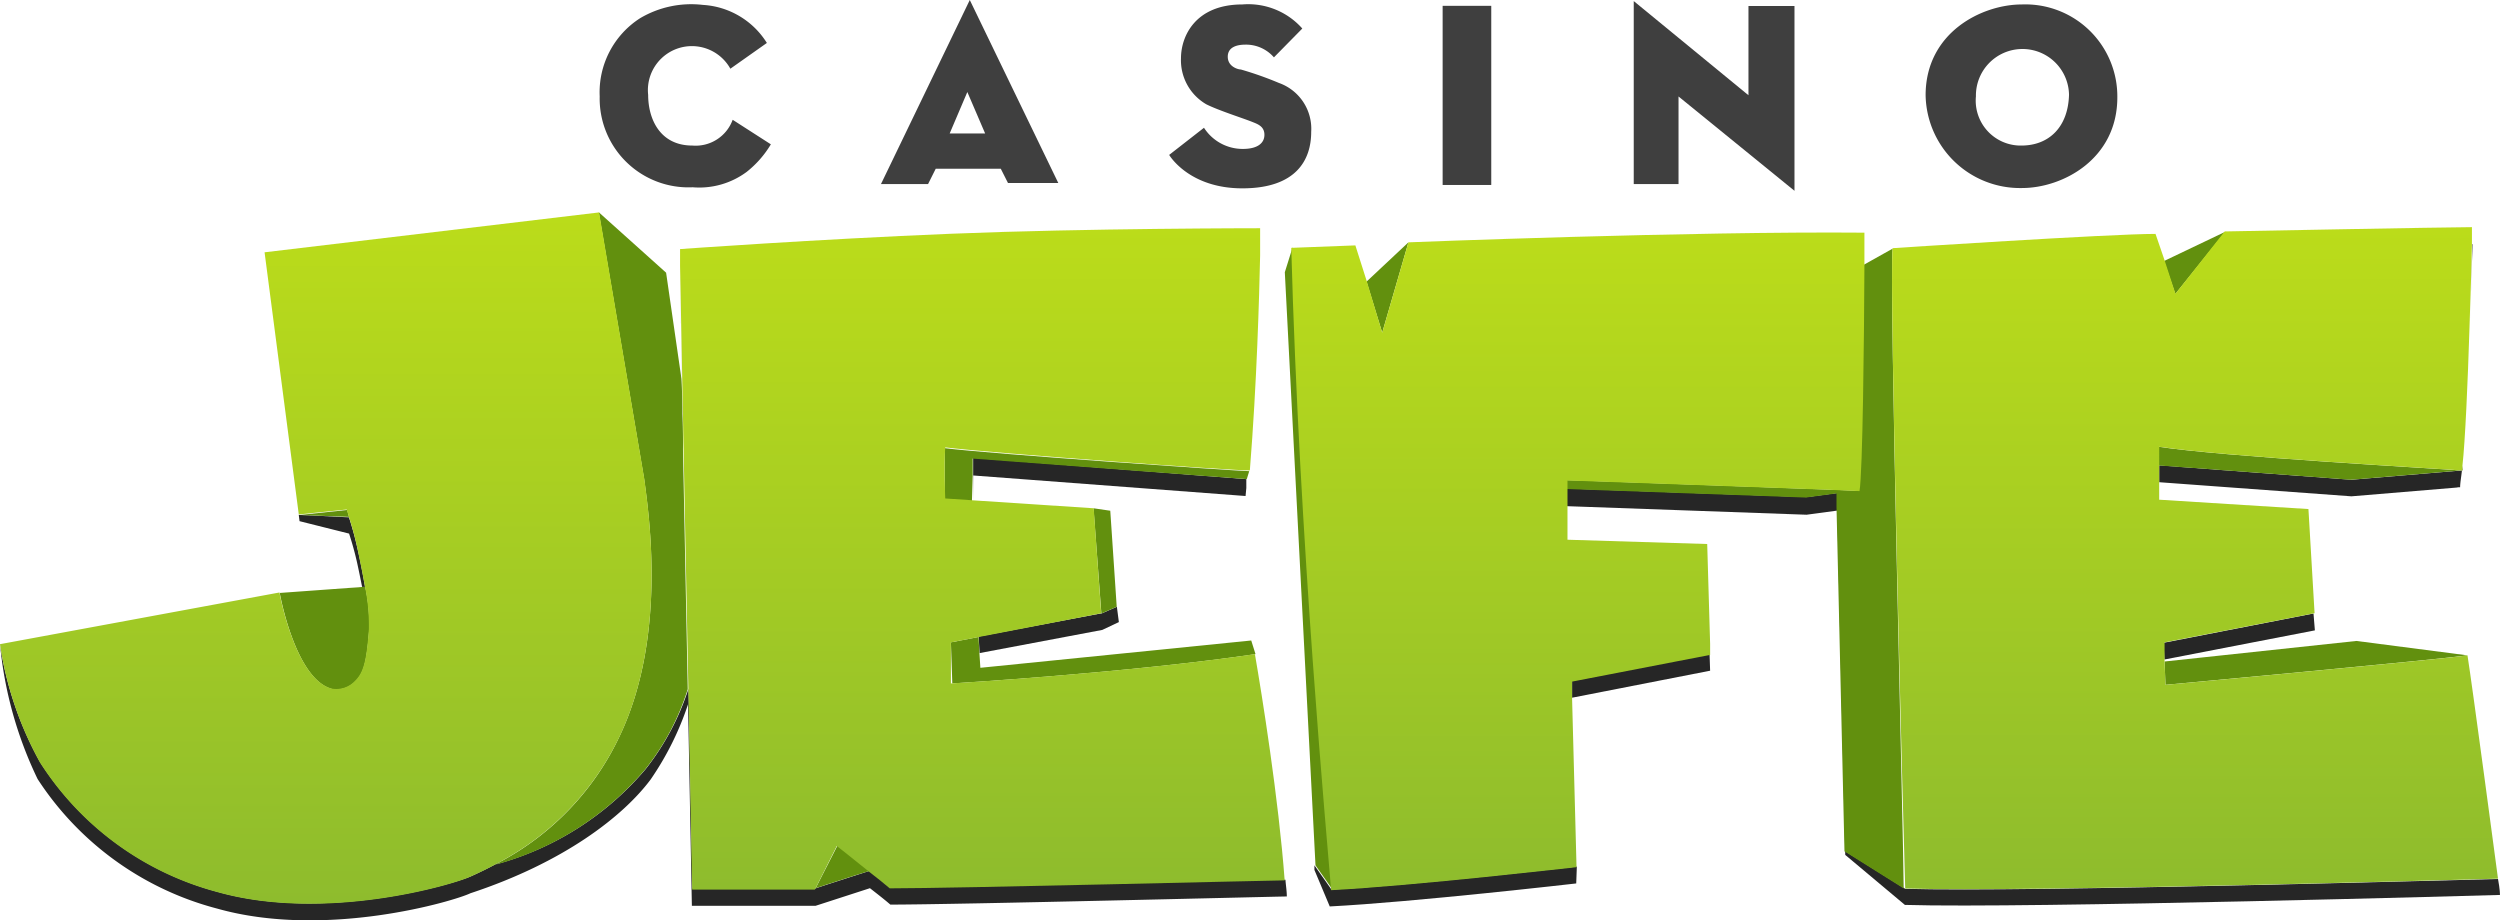
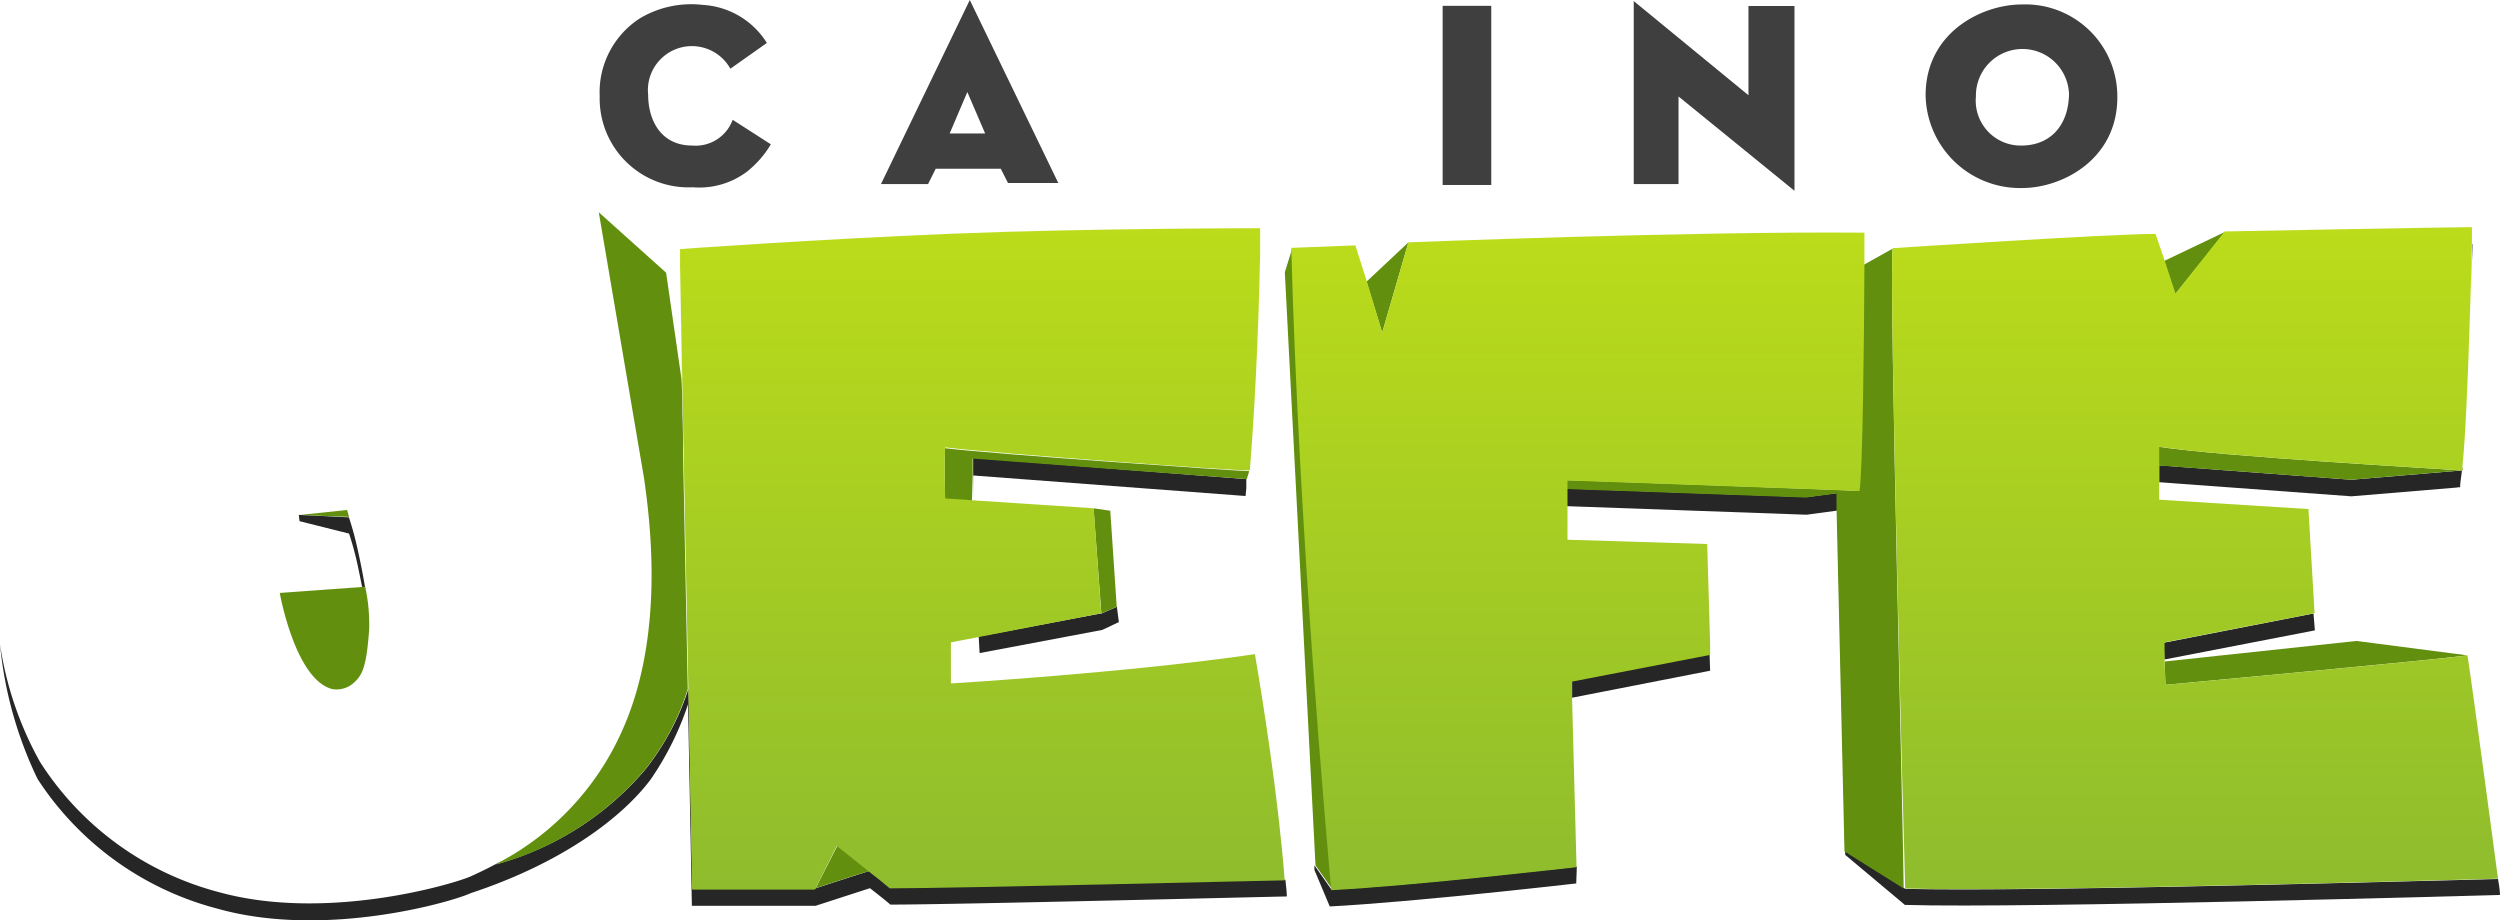
<svg xmlns="http://www.w3.org/2000/svg" xmlns:xlink="http://www.w3.org/1999/xlink" viewBox="0 0 163 60">
  <defs>
    <style>.a{fill:#262626;}.b{fill:#62900e;}.c{fill:url(#a);}.d{fill:url(#b);}.e{fill:url(#c);}.f{fill:url(#d);}.g{fill:#3f3f3f;}</style>
    <linearGradient id="a" x1="21.24" y1="3.1" x2="21.24" y2="48.15" gradientTransform="matrix(1, 0, 0, -1, 0, 62)" gradientUnits="userSpaceOnUse">
      <stop offset="0" stop-color="#8ebc2d" />
      <stop offset="1" stop-color="#bbdc1a" />
    </linearGradient>
    <linearGradient id="b" x1="64.06" y1="4.04" x2="64.06" y2="47.17" xlink:href="#a" />
    <linearGradient id="c" x1="102.82" y1="4" x2="102.82" y2="46.84" xlink:href="#a" />
    <linearGradient id="d" x1="143.12" y1="3.99" x2="143.12" y2="47.16" xlink:href="#a" />
  </defs>
  <path class="a" d="M160.4,31.77l-.23,0a.9.9,0,0,1,.23,0c0-.32.1-.81.15-1.41,0,.11,0,.22,0,.31l-7.24.61-9.35-.7-3.18-.24v1.1l12.53.92Z" />
  <path class="a" d="M63.44,31l17.77,1.34.05-.52c0-.2,0-.38,0-.58L63.45,29.85V31l0,1.66h0Z" />
  <path class="a" d="M72.82,39.56l-1,.44-.07,0-7.94,1.5.06,1.08,8-1.51,1.08-.51Z" />
  <path class="a" d="M22.63,33.24l.13.45C22.7,33.47,22.64,33.3,22.63,33.24Z" />
  <path class="a" d="M22.76,34.79A20.24,20.24,0,0,1,23.35,37c.1.46.18.88.26,1.27h.19c-.11-.64-.25-1.41-.46-2.35a20.81,20.81,0,0,0-.59-2.19l-3.27-.16.05.41Z" />
  <path class="a" d="M58.06,57.84l-1.33-1.07-1,.32-1.92.62-.66.22-8,0-.26-13.08s0,0,0,.06a16.86,16.86,0,0,1-2.78,5.22,19.5,19.5,0,0,1-9.76,6.22,1.36,1.36,0,0,0,.34-.21c-.61.34-1.27.67-2,1-1.07.48-9.44,3-16.52,1A19.79,19.79,0,0,1,2.61,49.68,22.51,22.51,0,0,1,0,42a25.8,25.8,0,0,0,2.45,8.79,20,20,0,0,0,11.71,8.45c7.08,2,15.46-.49,16.51-1,6.07-2,9.95-5,11.76-7.43a19.39,19.39,0,0,0,2.43-4.89l.25,13.14,8.06,0,3.55-1.15c.5.39,1,.78,1.33,1.07,4.27,0,25.28-.53,25.85-.53,0-.35-.06-.71-.09-1.09C83.12,57.32,62.32,57.88,58.06,57.84Z" />
  <path class="a" d="M82.13,15.93c0,.2,0,.43,0,.69,0-.45,0-.69,0-.69Z" />
  <path class="a" d="M44.56,29.32l-.23-12h0l.18,9.7C44.52,27.67,44.54,28.46,44.56,29.32Z" />
  <path class="a" d="M102.81,56.5c-.07,0-10.59,1.22-16,1.5l-.11-.16-1-1.42,0,.3,1,2.38h0c5.46-.28,16.07-1.5,16.07-1.5Z" />
  <path class="a" d="M111.44,42.65l-8.94,1.74,0,1.1,9-1.76-.06-1.8Z" />
  <path class="a" d="M121.45,16.24c0,.33,0,.7,0,1.09C121.45,16.9,121.45,16.53,121.45,16.24Z" />
  <path class="a" d="M161.18,15.93c0,1.27-.08,3.3-.16,5.45.1-2.52.17-4.7.19-5.47Z" />
  <path class="a" d="M160.51,30.67h0Z" />
  <path class="a" d="M162.87,57.31c-.49,0-30.9.88-38.65.64l0,0-3.86-2.42L119.8,33l0-.86-2,.27-15.7-.56V33l15.69.56,2-.27.52,22.45L124.2,59c7.81.24,38.8-.65,38.8-.65S163,58,162.87,57.31Z" />
  <path class="a" d="M141.12,43l9.81-1.9L150.84,40l-9.77,1.91Z" />
  <path class="b" d="M153.64,41.79l-12.51,1.34.06,1.52S159,43,160.88,42.73Z" />
  <path class="b" d="M153.27,31.28l7.24-.61h-.11c-1.56-.12-15.48-.9-19.66-1.54v1.22l3.18.23Z" />
  <path class="b" d="M145.09,15.11l-4,1.91.74,2.15Z" />
  <path class="b" d="M90.12,21.69l1.71-5.89L89.1,18.36Z" />
  <path class="b" d="M83.77,17.75l2,38.67,1,1.42.11.16c-.25-3.13-2.08-22.75-2.6-41.88Z" />
-   <path class="b" d="M63.92,43.54l-.06-.93-.06-1.08L62,41.88l.09,2.68s11.47-.69,19.77-1.91l-.28-.89Z" />
  <path class="b" d="M63.42,31v-1.1l17.87,1.34.16-.52c-.66,0-16.93-1.13-19.86-1.5,0,1.1,0,3.33,0,3.33l1.78.12Z" />
  <path class="b" d="M53.18,57.91l.66-.22,1.92-.62,1-.31-2.12-1.7Z" />
  <path class="b" d="M23.62,38.27l-5.38.39s1,5.66,3.43,6.27a1.68,1.68,0,0,0,1.48-.49c.55-.51.76-1.24.92-3.39a11.6,11.6,0,0,0-.26-2.8Z" />
  <path class="b" d="M44.49,27c0-1.41-.06-2.31-.06-2.31l-1-6.91-4.39-3.94L42,31.23c.33,2.44,1.46,10.23-1.55,16.66a17.91,17.91,0,0,1-7.8,8.28,1.57,1.57,0,0,1-.34.21,19.5,19.5,0,0,0,9.76-6.22,16.26,16.26,0,0,0,2.77-5.22l0-.06-.31-15.56C44.54,28.46,44.52,27.67,44.49,27Z" />
  <path class="b" d="M123.4,16.21l-2,1.12c0,4.64-.11,13.45-.32,14.67l-1.35-.06c-4.37-.17-17.69-.64-17.69-.64v.58l15.7.56,2-.27,0,.86.52,22.48,3.86,2.42,0,0C124.1,54.34,123.16,18.28,123.4,16.21Z" />
  <path class="b" d="M22.76,33.7l-.13-.45v0l-3.13.33Z" />
  <path class="b" d="M71.81,40l1-.44h0l-.42-6.26-1.09-.16Z" />
-   <path class="c" d="M39.06,13.85l-21.81,2.6,2.23,17.09h0l3.13-.32v0c0,.06.07.22.13.45h0a22.39,22.39,0,0,1,.59,2.2c.2,1,.35,1.71.46,2.35a12.73,12.73,0,0,1,.26,2.8c-.15,2.13-.37,2.86-.92,3.39a1.68,1.68,0,0,1-1.48.49c-2.41-.61-3.43-6.27-3.43-6.27L0,42H0a22.93,22.93,0,0,0,2.6,7.71,19.71,19.71,0,0,0,11.55,8.45c7.08,2,15.46-.49,16.51-1,.71-.31,1.36-.64,2-1a18.08,18.08,0,0,0,7.8-8.28c3-6.43,1.87-14.22,1.55-16.66Z" />
  <path class="d" d="M81.82,42.65C73.52,43.87,62,44.56,62,44.56L62,41.88l1.83-.35L71.72,40h.08l-.49-6.86-7.9-.52h0l-1.78-.12s-.09-2.23,0-3.33c2.93.37,19.2,1.55,19.86,1.5.46-5.75.61-11.31.67-14,0-.26,0-.49,0-.69,0-.71,0-1.1,0-1.1s-11.31,0-20.14.36-17.68,1-17.68,1l0,1.09.23,12,.31,15.56L45.13,58l8,0,1.43-2.84s1.09.85,2.12,1.69c.5.39,1,.78,1.33,1.07,4.26,0,25.06-.52,25.75-.52h0C83.37,52.11,82.27,45.24,81.82,42.65Z" />
  <path class="e" d="M91.83,15.8l-1.71,5.89-1-3.33L88.37,16l-4.18.16c.52,19.13,2.35,38.75,2.6,41.88,5.43-.28,15.95-1.5,16-1.5l-.29-11,0-1.1,9-1.74,0-.72-.19-6.51-9.11-.28,0-2.14V31.33s13.32.46,17.69.63l1.35.06c.21-1.22.3-10,.32-14.67V15.17C110.26,15.07,91.83,15.8,91.83,15.8Z" />
  <path class="f" d="M160.88,42.73c-1.88.28-19.69,1.92-19.69,1.92l-.06-1.52,0-.17,0-1.08,9.78-1.9h0l-.4-6.79-9.73-.61V29.13c4.18.64,18.1,1.42,19.66,1.54h.11c0-.08,0-.19,0-.3.18-1.59.35-5.46.46-9,.08-2.16.13-4.18.16-5.46,0-.48,0-.86,0-1.1-1.55,0-16.12.28-16.12.28l-3.21,4.06L141.14,17l-.6-1.75c-3,0-17.14.93-17.14.93-.24,2.07.7,38.13.82,41.75,7.75.25,38.16-.63,38.65-.64h0S161.16,44.44,160.88,42.73Z" />
  <path class="g" d="M45.14,9.49c-2.13,0-2.88-1.76-2.88-3.3a2.87,2.87,0,0,1,5.36-1.71L50,2.8A5.28,5.28,0,0,0,45.83.32a6.54,6.54,0,0,0-4.1.87,5.74,5.74,0,0,0-2.63,5.1,5.79,5.79,0,0,0,6.06,5.92,5.19,5.19,0,0,0,3.52-1,6.61,6.61,0,0,0,1.58-1.8l-2.49-1.6A2.57,2.57,0,0,1,45.14,9.49Z" />
  <path class="g" d="M57.44,12l3.07,0,.5-1h4.24l.47.93H69L63.23,0ZM61.92,8.7,63.07,6,64.23,8.7Z" />
-   <path class="g" d="M83.39,5.41a22.32,22.32,0,0,0-2.49-.88c-.19,0-.85-.19-.85-.83s.61-.79,1.16-.79a2.41,2.41,0,0,1,1.85.83l1.85-1.88A4.71,4.71,0,0,0,81,.29c-3.06,0-4,2.07-4,3.51a3.32,3.32,0,0,0,1.65,3c.82.41,2.38.9,3,1.15.35.14.79.29.79.84s-.46.92-1.4.92A3,3,0,0,1,78.5,8.33L76.23,10.1S77.5,12.28,81,12.28s4.49-1.84,4.49-3.68A3.17,3.17,0,0,0,83.39,5.41Z" />
  <path class="g" d="M97.23.38H94.06V12.06h3.17Z" />
  <path class="g" d="M114,6.21,106.52.07V12h2.92V6.29L117,12.44V.39h-3Z" />
  <path class="g" d="M131.83.29c-2.63,0-6.28,1.84-6.28,5.92a6.16,6.16,0,0,0,6.28,6.05c2.66,0,6.22-1.89,6.22-5.91A6,6,0,0,0,131.83.29Zm0,9.2a2.93,2.93,0,0,1-3-3.21,3,3,0,1,1,6.07-.1C134.84,8.32,133.56,9.49,131.8,9.49Z" />
</svg>